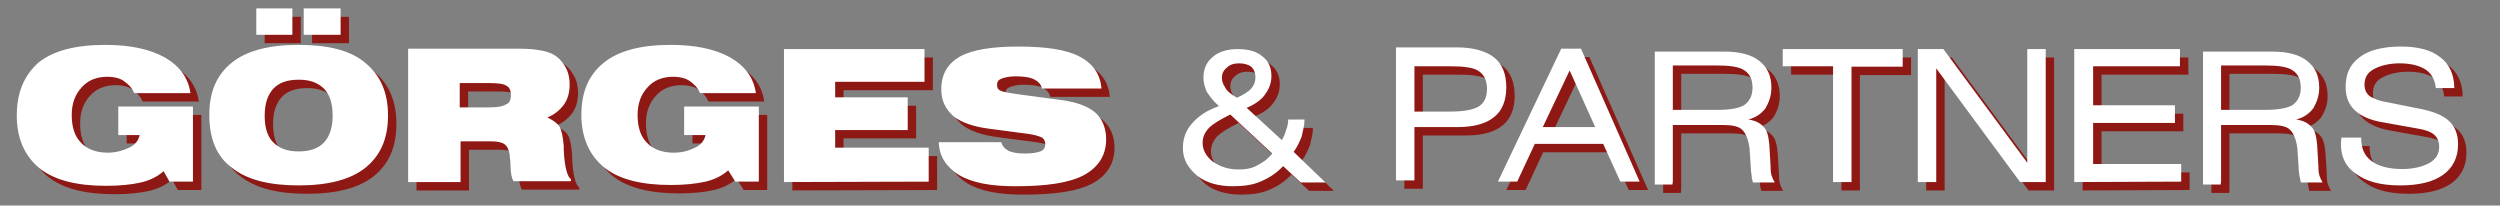
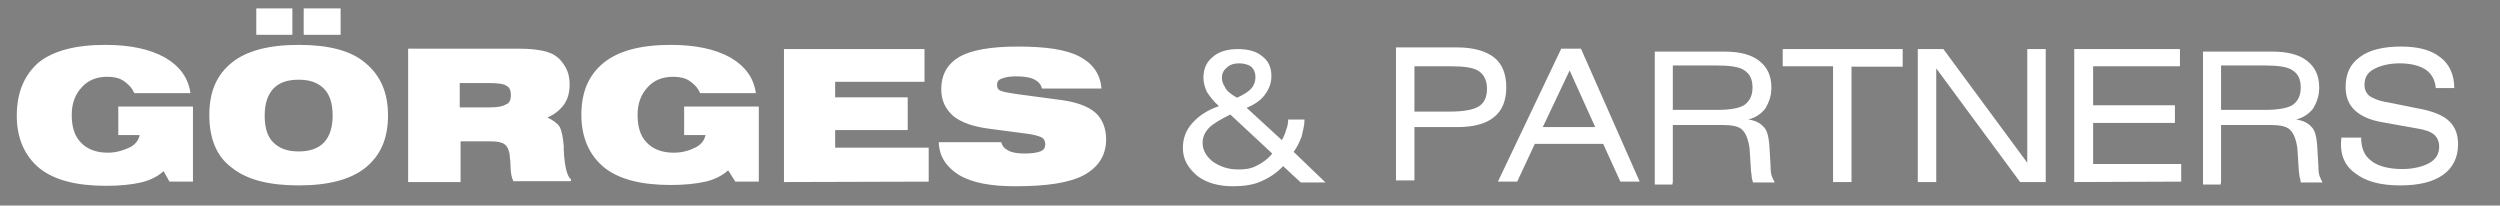
<svg xmlns="http://www.w3.org/2000/svg" width="596" height="49" viewBox="0 0 596 49" fill="none">
  <rect x="0" y="0" width="596" height="49" fill="#808080" stroke="none" />
-   <path d="M42.4 45.3H48V27.4H30.2V34.2H35.3C35 35.6 34.1 36.6 32.8 37.2C31.5 37.8 29.8 38.4 27.7 38.4C25 38.4 22.8 37.6 21.3 36C19.8 34.5 19.1 32.3 19.1 29.4C19.1 26.7 19.9 24.5 21.5 22.8C23 21.1 25.1 20.3 27.6 20.3C29.1 20.3 30.5 20.6 31.5 21.3C32.5 22 33.4 22.8 34 24.2H47.4C46.9 20.6 44.9 17.8 41.3 15.7C37.7 13.7 33 12.7 27.1 12.7C20 12.7 14.7 14.1 11.2 16.9C7.8 19.9 6 24 6 29.6C6 35 7.9 39.2 11.4 42.1C15 45 20.4 46.3 27.3 46.3C30.7 46.3 33.4 46 35.6 45.5C37.8 45 39.7 44 41 42.8L42.4 45.3ZM67.1 23.2C68.5 21.7 70.5 21 73.2 21C75.9 21 77.8 21.7 79.3 23.2C80.7 24.7 81.3 26.8 81.3 29.6C81.3 32.3 80.6 34.5 79.3 35.9C77.9 37.4 75.9 38.1 73.2 38.1C70.5 38.1 68.6 37.4 67.1 35.9C65.7 34.5 65.1 32.3 65.1 29.6C65.1 26.7 65.8 24.7 67.1 23.2ZM57.3 42C60.9 44.9 66.3 46.2 73.2 46.2C80.3 46.2 85.6 44.8 89.1 42C92.7 39.1 94.5 35.1 94.5 29.5C94.5 23.9 92.6 19.9 89.1 17C85.6 14 80.2 12.7 73.2 12.7C66.1 12.7 60.8 14.1 57.3 16.9C53.7 19.8 51.9 23.8 51.9 29.4C51.9 35 53.6 39.3 57.3 42ZM83.2 4H74.4V10.3H83.2V4ZM71.7 4H63.1V10.3H71.7V4ZM99.3 13.7V45.4H111.8V35.7H119.1C120.6 35.7 121.6 35.9 122.3 36.4C123 36.9 123.3 37.8 123.5 38.8C123.5 39.5 123.7 40.3 123.7 41.3C123.7 43.2 124 44.5 124.4 45.2H138.1V44.7C137.3 44.2 136.6 42 136.4 37.8C136.4 37.3 136.4 37 136.4 36.8C136.2 34.6 135.9 33.1 135.4 32.2C134.9 31.4 133.9 30.7 132.5 30C134.2 29.3 135.4 28.3 136.4 27C137.4 25.6 137.8 24 137.8 22.1C137.8 20.6 137.5 19.2 136.8 18C136.1 16.8 135.3 15.8 134.1 15.1C133.3 14.6 131.9 14.1 130.2 13.9C128.5 13.6 126.3 13.6 123.6 13.6H99.3V13.7ZM111.8 21.8H118.6C120.8 21.8 122.2 22 122.8 22.5C123.5 22.8 123.8 23.7 123.8 24.7C123.8 25.7 123.5 26.6 122.6 26.9C121.8 27.4 120.6 27.6 118.7 27.6H111.6V21.8H111.8ZM177.3 45.3H182.9V27.4H165.1V34.2H170.2C169.9 35.6 169 36.6 167.7 37.2C166.3 37.9 164.7 38.4 162.6 38.4C159.9 38.4 157.7 37.6 156.2 36C154.7 34.5 154 32.3 154 29.4C154 26.7 154.8 24.5 156.4 22.8C157.9 21.1 160 20.3 162.5 20.3C164 20.3 165.4 20.6 166.4 21.3C167.4 22 168.3 22.8 168.9 24.2H182.2C181.7 20.6 179.7 17.8 176.1 15.7C172.5 13.7 167.8 12.7 161.9 12.7C154.8 12.7 149.5 14.1 146 16.9C142.4 19.8 140.6 23.8 140.6 29.4C140.6 34.8 142.5 39 146 41.9C149.6 44.8 155 46.1 161.9 46.1C165.3 46.1 168 45.8 170.2 45.3C172.4 44.8 174.3 43.8 175.6 42.6L177.3 45.3ZM223.4 45.3V37.2H201.1V33H218.4V25.2H201.1V21.5H222.4V13.7H188.9V45.4L223.4 45.3ZM230.6 43.7C233.8 45.6 238.2 46.4 244.1 46.4C251.5 46.4 257 45.6 260.5 43.7C263.9 41.8 265.7 39 265.7 35.2C265.7 32.7 264.9 30.5 263.2 28.9C261.5 27.4 258.8 26.4 255.4 25.9L244.2 24.4C242.3 24.1 241 23.9 240.5 23.6C239.8 23.3 239.7 22.8 239.7 22.2C239.7 21.5 240 21 240.9 20.7C241.7 20.4 242.8 20.2 244.1 20.2C246 20.2 247.5 20.4 248.5 20.9C249.5 21.4 250.2 22.1 250.4 23.1H264.6C264.3 19.7 262.6 17.2 259.4 15.5C256.2 13.8 251.3 13.1 244.7 13.1C238.3 13.1 233.7 13.9 230.8 15.5C227.9 17.2 226.4 19.7 226.4 23.3C226.4 26 227.4 28 229.3 29.7C231.2 31.2 234 32.2 237.9 32.7L247 33.9C248.5 34.1 249.5 34.4 250.2 34.7C250.9 35 251.2 35.7 251.2 36.4C251.2 37.1 250.9 37.8 250 38.1C249.2 38.4 248 38.6 246.3 38.6C244.6 38.6 243.3 38.4 242.4 37.9C241.4 37.4 240.9 36.7 240.7 35.9H225.8C225.9 39.3 227.6 41.8 230.6 43.7ZM294 22.7C293.5 22 293.3 21.2 293.3 20.5C293.3 19.7 293.6 18.8 294.5 18.1C295.2 17.4 296.2 17.1 297.4 17.1C298.6 17.1 299.6 17.4 300.3 17.9C301 18.6 301.3 19.4 301.3 20.4C301.3 21.4 301 22.3 300.3 23.1C299.6 23.9 298.4 24.6 296.9 25.3C295.3 24.4 294.3 23.5 294 22.7ZM301.4 41.6C300 42.3 298.5 42.4 297.2 42.4C294.8 42.4 292.8 41.7 291.1 40.5C289.6 39.3 288.7 37.8 288.7 36.1C288.7 34.7 289.2 33.6 290.2 32.5C291.2 31.5 292.9 30.5 295.3 29.3L305.3 38.6C304.1 40.1 302.8 40.9 301.4 41.6ZM310.4 38.2C311.2 37.2 311.8 35.8 312.3 34.6C312.6 33.2 313 31.9 313 30.5H309.1C309.1 31.3 308.9 32.4 308.6 33C308.4 33.8 308.1 34.5 307.6 35.4L299.2 27.7C301.2 26.9 302.8 25.7 303.6 24.5C304.6 23.1 305.1 21.8 305.1 20.1C305.1 18.1 304.4 16.5 302.9 15.4C301.5 14.2 299.5 13.7 297 13.7C294.5 13.7 292.4 14.4 291.1 15.6C289.6 16.8 288.9 18.5 288.9 20.5C288.9 21.7 289.2 22.7 289.7 23.9C290.4 24.9 291.2 26.1 292.6 27.3C289.7 28.3 287.7 29.7 286.2 31.4C284.7 33.1 284 35 284 37.3C284 40 285.2 42 287.4 43.9C289.6 45.6 292.5 46.4 295.9 46.4C298.4 46.4 300.8 46.1 302.7 45.2C304.6 44.4 306.4 43.2 307.9 41.6L312.1 45.5H318L310.4 38.2ZM339.2 17.8H347.8C351 17.8 353.4 18.1 354.6 19C355.8 19.8 356.5 21.2 356.5 23.2C356.5 25.2 355.8 26.6 354.5 27.4C353.1 28.2 350.9 28.6 347.6 28.6H339.2V17.8ZM339.2 45.3V32.3H349.4C353.3 32.3 356.3 31.5 358.2 29.9C360.1 28.4 361.1 26 361.1 22.8C361.1 19.6 360.1 17.2 358.2 15.7C356.3 14.2 353.3 13.3 349.4 13.3H334.8V45H339.2V45.3ZM376.2 18.8L382.3 32.3H369.8L376.2 18.8ZM363.7 45.3L367.9 36.3H384.2L388.3 45.3H392.9L378.9 13.6H374.2L359.1 45.3H363.7ZM417.9 18.8C419.1 19.6 419.8 20.8 419.8 22.9C419.8 24.8 419.1 26.1 417.9 27C416.7 27.8 414.5 28.2 411.3 28.2H400.8V17.6H411C414.3 17.6 416.7 17.9 417.9 18.8ZM400.8 45.3V31.8H412.7C414.9 31.8 416.6 32.1 417.4 33C418.2 33.8 418.8 35.2 419.1 37.4L419.4 42.1C419.4 42.9 419.6 43.6 419.6 44.1C419.6 44.6 419.8 44.9 419.9 45.5H425.1C424.8 45 424.6 44.5 424.4 44C424.2 43.5 424.1 42.6 424.1 41.5L423.8 36.4C423.6 34.5 423.3 33 422.4 32.2C421.7 31.4 420.5 30.7 418.8 30.5C420.7 30 422 29 422.9 27.8C423.7 26.4 424.3 24.9 424.3 22.9C424.3 20 423.3 18 421.4 16.5C419.5 15 416.7 14.3 413.1 14.3H396.5V46H400.7L400.8 45.3ZM455.6 17.9V13.7H427V17.8H439V45.4H443.4V17.9H455.6ZM463.6 45.3V18.3L483.6 45.4H489.7V13.7H485.3V40.8L465.3 13.7H459.2V45.4H463.6V45.3ZM522 45.3V41.1H501V31.3H520.5V27.1H501V17.8H521.7V13.7H496.5V45.4L522 45.3ZM548.6 18.8C549.8 19.6 550.5 20.8 550.5 22.9C550.5 24.8 549.8 26.1 548.6 27C547.4 27.8 545 28.2 542 28.2H531.5V17.6H541.7C545 17.6 547.4 17.9 548.6 18.8ZM531.5 45.3V31.8H543.3C545.5 31.8 547.2 32.1 548 33C548.8 33.8 549.4 35.2 549.7 37.4L550 42.1C550 42.9 550.2 43.6 550.2 44.1C550.4 44.6 550.4 44.9 550.5 45.5H555.7C555.4 45 555.2 44.5 555 44C554.8 43.5 554.7 42.6 554.7 41.5L554.4 36.4C554.2 34.5 553.9 33 553 32.2C552.3 31.4 551.1 30.7 549.4 30.5C551.3 30 552.6 29 553.5 27.8C554.3 26.4 554.9 24.9 554.9 22.9C554.9 20 553.9 18 552 16.5C550.1 15 547.3 14.3 543.7 14.3H527.2V46H531.4L531.5 45.3ZM563.5 43.3C565.9 45.2 569.4 46.2 574.2 46.2C578.6 46.2 582 45.4 584.4 43.7C586.8 42 588 39.5 588 36.4C588 34 587.3 32.2 585.8 30.8C584.3 29.4 581.7 28.4 578.2 27.8L571.3 26.4C569.1 26.1 567.7 25.4 566.9 24.9C566.1 24.2 565.7 23.4 565.7 22.2C565.7 20.5 566.4 19.3 567.9 18.5C569.3 17.7 571.5 17.1 574 17.1C576.7 17.1 578.7 17.6 580.3 18.6C581.7 19.6 582.5 21 582.7 23H587.1C587.1 19.8 585.9 17.2 583.7 15.6C581.5 13.9 578.5 13.1 574.4 13.1C570.2 13.1 566.8 13.9 564.6 15.6C562.2 17.3 561.2 19.7 561.2 22.7C561.2 25.1 561.9 26.9 563.4 28.3C564.9 29.7 567.1 30.7 570.3 31.2L578.1 32.6C580.1 32.9 581.5 33.4 582.3 34.1C583.1 34.8 583.5 35.8 583.5 37C583.5 38.7 582.7 40 581.1 40.9C579.6 41.7 577.4 42.3 574.7 42.3C571.5 42.3 568.9 41.6 567.4 40.4C565.7 39.2 564.9 37.4 564.9 34.8H560.2C559.7 38.6 560.9 41.5 563.5 43.3Z" fill="#8E1814" />
  <path d="M40.4 43.3H46V25.4H28.2V32.2H33.3C33 33.6 32.1 34.6 30.8 35.2C29.5 35.8 27.8 36.4 25.7 36.4C23 36.4 20.8 35.6 19.3 34C17.8 32.5 17.1 30.3 17.1 27.4C17.1 24.7 17.9 22.5 19.5 20.8C21 19.1 23.1 18.3 25.6 18.3C27.1 18.3 28.5 18.6 29.5 19.3C30.5 20 31.4 20.8 32 22.2H45.4C44.9 18.6 42.9 15.8 39.3 13.7C35.7 11.7 31 10.7 25.1 10.7C18 10.7 12.7 12.1 9.2 14.9C5.8 17.9 4 22 4 27.6C4 33 5.9 37.2 9.4 40.1C13 43 18.4 44.3 25.3 44.3C28.7 44.3 31.4 44 33.6 43.5C35.8 43 37.7 42 39 40.8L40.4 43.3ZM65.1 21.2C66.5 19.7 68.5 19 71.2 19C73.9 19 75.8 19.7 77.3 21.2C78.7 22.7 79.3 24.8 79.3 27.6C79.3 30.3 78.6 32.5 77.3 33.9C75.9 35.4 73.9 36.1 71.2 36.1C68.5 36.1 66.6 35.4 65.1 33.9C63.7 32.5 63.1 30.3 63.1 27.6C63.1 24.7 63.8 22.7 65.1 21.2ZM55.3 40C58.9 42.9 64.3 44.2 71.2 44.2C78.3 44.2 83.6 42.8 87.1 40C90.7 37.1 92.5 33.1 92.5 27.5C92.5 21.9 90.6 17.9 87.1 15C83.6 12 78.2 10.7 71.2 10.7C64.1 10.7 58.8 12.1 55.3 14.9C51.7 17.8 49.9 21.8 49.9 27.4C49.9 33 51.6 37.3 55.3 40ZM81.2 2H72.4V8.3H81.2V2ZM69.7 2H61.1V8.3H69.7V2ZM97.3 11.7V43.4H109.8V33.7H117.1C118.6 33.7 119.6 33.9 120.3 34.4C121 34.9 121.3 35.8 121.5 36.8C121.5 37.5 121.7 38.3 121.7 39.3C121.7 41.2 122 42.5 122.4 43.2H136.1V42.7C135.3 42.2 134.6 40 134.4 35.8C134.4 35.3 134.4 35 134.4 34.8C134.2 32.6 133.9 31.1 133.4 30.2C132.9 29.4 131.9 28.7 130.5 28C132.2 27.3 133.4 26.3 134.4 25C135.4 23.6 135.8 22 135.8 20.1C135.8 18.6 135.5 17.2 134.8 16C134.1 14.8 133.3 13.8 132.1 13.1C131.3 12.6 129.9 12.1 128.2 11.9C126.5 11.6 124.3 11.6 121.6 11.6H97.3V11.7ZM109.8 19.8H116.6C118.8 19.8 120.2 20 120.8 20.5C121.5 20.8 121.8 21.7 121.8 22.7C121.8 23.7 121.5 24.6 120.6 24.9C119.8 25.4 118.6 25.6 116.7 25.6H109.6V19.8H109.8ZM175.3 43.3H180.9V25.4H163.1V32.2H168.2C167.9 33.6 167 34.6 165.7 35.2C164.3 35.9 162.7 36.4 160.6 36.4C157.9 36.4 155.7 35.6 154.2 34C152.7 32.5 152 30.3 152 27.4C152 24.7 152.8 22.5 154.4 20.8C155.9 19.1 158 18.3 160.5 18.3C162 18.3 163.4 18.6 164.4 19.3C165.4 20 166.3 20.8 166.9 22.2H180.2C179.7 18.6 177.7 15.8 174.1 13.7C170.5 11.7 165.8 10.7 159.9 10.7C152.8 10.7 147.5 12.1 144 14.9C140.4 17.8 138.6 21.8 138.6 27.4C138.6 32.8 140.5 37 144 39.9C147.6 42.8 153 44.1 159.9 44.1C163.3 44.1 166 43.8 168.2 43.3C170.4 42.8 172.3 41.8 173.6 40.6L175.3 43.3ZM221.4 43.3V35.2H199.1V31H216.4V23.2H199.1V19.5H220.4V11.7H186.9V43.4L221.4 43.3ZM228.6 41.7C231.8 43.6 236.2 44.4 242.1 44.4C249.5 44.4 255 43.6 258.5 41.7C261.9 39.8 263.7 37 263.7 33.2C263.7 30.7 262.9 28.5 261.2 26.9C259.5 25.4 256.8 24.4 253.4 23.9L242.2 22.4C240.3 22.1 239 21.9 238.5 21.6C237.8 21.3 237.7 20.8 237.7 20.2C237.7 19.5 238 19 238.9 18.7C239.7 18.4 240.8 18.2 242.1 18.2C244 18.2 245.5 18.4 246.5 18.9C247.5 19.4 248.2 20.1 248.4 21.1H262.6C262.3 17.7 260.6 15.2 257.4 13.5C254.2 11.8 249.3 11.1 242.7 11.1C236.3 11.1 231.7 11.9 228.8 13.5C225.9 15.2 224.4 17.7 224.4 21.3C224.4 24 225.4 26 227.3 27.7C229.2 29.2 232 30.2 235.9 30.7L245 31.9C246.5 32.1 247.5 32.4 248.2 32.7C248.9 33 249.2 33.7 249.2 34.4C249.2 35.1 248.9 35.8 248 36.1C247.2 36.4 246 36.6 244.3 36.6C242.6 36.6 241.3 36.4 240.4 35.9C239.4 35.4 238.9 34.7 238.7 33.9H223.8C223.9 37.3 225.6 39.8 228.6 41.7ZM292 20.7C291.5 20 291.3 19.2 291.3 18.5C291.3 17.7 291.6 16.8 292.5 16.1C293.2 15.4 294.2 15.1 295.4 15.1C296.6 15.1 297.6 15.4 298.3 15.9C299 16.6 299.3 17.4 299.3 18.4C299.3 19.4 299 20.3 298.3 21.1C297.6 21.9 296.4 22.6 294.9 23.3C293.3 22.4 292.3 21.5 292 20.7ZM299.4 39.6C298 40.3 296.5 40.4 295.2 40.4C292.8 40.4 290.8 39.7 289.1 38.5C287.6 37.3 286.7 35.8 286.7 34.1C286.7 32.7 287.2 31.6 288.2 30.5C289.2 29.5 290.9 28.5 293.3 27.3L303.3 36.6C302.1 38.1 300.8 38.9 299.4 39.6ZM308.4 36.2C309.2 35.2 309.8 33.8 310.3 32.6C310.6 31.2 311 29.9 311 28.5H307.1C307.1 29.3 306.9 30.4 306.6 31C306.4 31.8 306.1 32.5 305.6 33.4L297.2 25.7C299.2 24.9 300.8 23.7 301.6 22.5C302.6 21.1 303.1 19.8 303.1 18.1C303.1 16.1 302.4 14.5 300.9 13.4C299.5 12.2 297.5 11.7 295 11.7C292.5 11.7 290.4 12.4 289.1 13.6C287.6 14.8 286.9 16.5 286.9 18.5C286.9 19.7 287.2 20.7 287.7 21.9C288.4 22.9 289.2 24.1 290.6 25.3C287.7 26.3 285.7 27.7 284.2 29.4C282.7 31.1 282 33 282 35.3C282 38 283.2 40 285.4 41.9C287.6 43.6 290.5 44.4 293.9 44.4C296.4 44.4 298.8 44.1 300.7 43.2C302.6 42.4 304.4 41.2 305.9 39.6L310.1 43.5H316L308.4 36.2ZM337.2 15.8H345.8C349 15.8 351.4 16.1 352.6 17C353.8 17.8 354.5 19.2 354.5 21.2C354.5 23.2 353.8 24.6 352.5 25.4C351.1 26.2 348.9 26.6 345.6 26.6H337.2V15.8ZM337.2 43.3V30.3H347.4C351.3 30.3 354.3 29.5 356.2 27.9C358.1 26.4 359.1 24 359.1 20.8C359.1 17.6 358.1 15.2 356.2 13.7C354.3 12.2 351.3 11.3 347.4 11.3H332.8V43H337.2V43.3ZM374.2 16.8L380.3 30.3H367.8L374.2 16.8ZM361.7 43.3L365.9 34.3H382.2L386.3 43.3H390.9L376.9 11.6H372.2L357.1 43.3H361.7ZM415.9 16.8C417.1 17.6 417.8 18.8 417.8 20.9C417.8 22.8 417.1 24.1 415.9 25C414.7 25.8 412.5 26.2 409.3 26.2H398.8V15.6H409C412.3 15.6 414.7 15.9 415.9 16.8ZM398.8 43.3V29.8H410.7C412.9 29.8 414.6 30.1 415.4 31C416.2 31.8 416.8 33.2 417.1 35.4L417.4 40.1C417.4 40.9 417.6 41.6 417.6 42.1C417.6 42.6 417.8 42.9 417.9 43.5H423.1C422.8 43 422.6 42.5 422.4 42C422.2 41.5 422.1 40.6 422.1 39.5L421.8 34.4C421.6 32.5 421.3 31 420.4 30.2C419.7 29.4 418.5 28.7 416.8 28.5C418.7 28 420 27 420.9 25.8C421.7 24.4 422.3 22.9 422.3 20.9C422.3 18 421.3 16 419.4 14.5C417.5 13 414.7 12.3 411.1 12.3H394.5V44H398.7L398.8 43.3ZM453.6 15.9V11.7H425V15.8H437V43.4H441.4V15.9H453.6ZM461.6 43.3V16.3L481.6 43.4H487.7V11.7H483.3V38.8L463.3 11.7H457.2V43.4H461.6V43.3ZM520 43.3V39.1H499V29.3H518.5V25.1H499V15.8H519.7V11.7H494.5V43.4L520 43.3ZM546.6 16.8C547.8 17.6 548.5 18.8 548.5 20.9C548.5 22.8 547.8 24.1 546.6 25C545.4 25.8 543 26.2 540 26.2H529.5V15.6H539.7C543 15.6 545.4 15.9 546.6 16.8ZM529.5 43.3V29.8H541.3C543.5 29.8 545.2 30.1 546 31C546.8 31.8 547.4 33.2 547.7 35.4L548 40.1C548 40.9 548.2 41.6 548.2 42.1C548.4 42.6 548.4 42.9 548.5 43.5H553.7C553.4 43 553.2 42.5 553 42C552.8 41.5 552.7 40.6 552.7 39.5L552.4 34.4C552.2 32.5 551.9 31 551 30.2C550.3 29.4 549.1 28.7 547.4 28.5C549.3 28 550.6 27 551.5 25.8C552.3 24.4 552.9 22.9 552.9 20.9C552.9 18 551.9 16 550 14.5C548.1 13 545.3 12.3 541.7 12.3H525.2V44H529.4L529.5 43.3ZM561.5 41.3C563.9 43.2 567.4 44.2 572.2 44.2C576.6 44.2 580 43.4 582.4 41.7C584.8 40 586 37.5 586 34.4C586 32 585.3 30.2 583.8 28.8C582.3 27.4 579.7 26.4 576.2 25.8L569.3 24.4C567.1 24.1 565.7 23.4 564.9 22.9C564.1 22.2 563.7 21.4 563.7 20.2C563.7 18.5 564.4 17.3 565.9 16.5C567.3 15.7 569.5 15.1 572 15.1C574.7 15.1 576.7 15.6 578.3 16.6C579.7 17.6 580.5 19 580.7 21H585.1C585.1 17.8 583.9 15.2 581.7 13.6C579.5 11.9 576.5 11.1 572.4 11.1C568.2 11.1 564.8 11.9 562.6 13.6C560.2 15.3 559.2 17.7 559.2 20.7C559.2 23.1 559.9 24.9 561.4 26.3C562.9 27.7 565.1 28.7 568.3 29.2L576.1 30.6C578.1 30.9 579.5 31.4 580.3 32.1C581.1 32.8 581.5 33.8 581.5 35C581.5 36.7 580.7 38 579.1 38.9C577.6 39.7 575.4 40.3 572.7 40.3C569.5 40.3 566.9 39.6 565.4 38.4C563.7 37.2 562.9 35.4 562.9 32.8H558.2C557.7 36.6 558.9 39.5 561.5 41.3Z" fill="white" />
</svg>